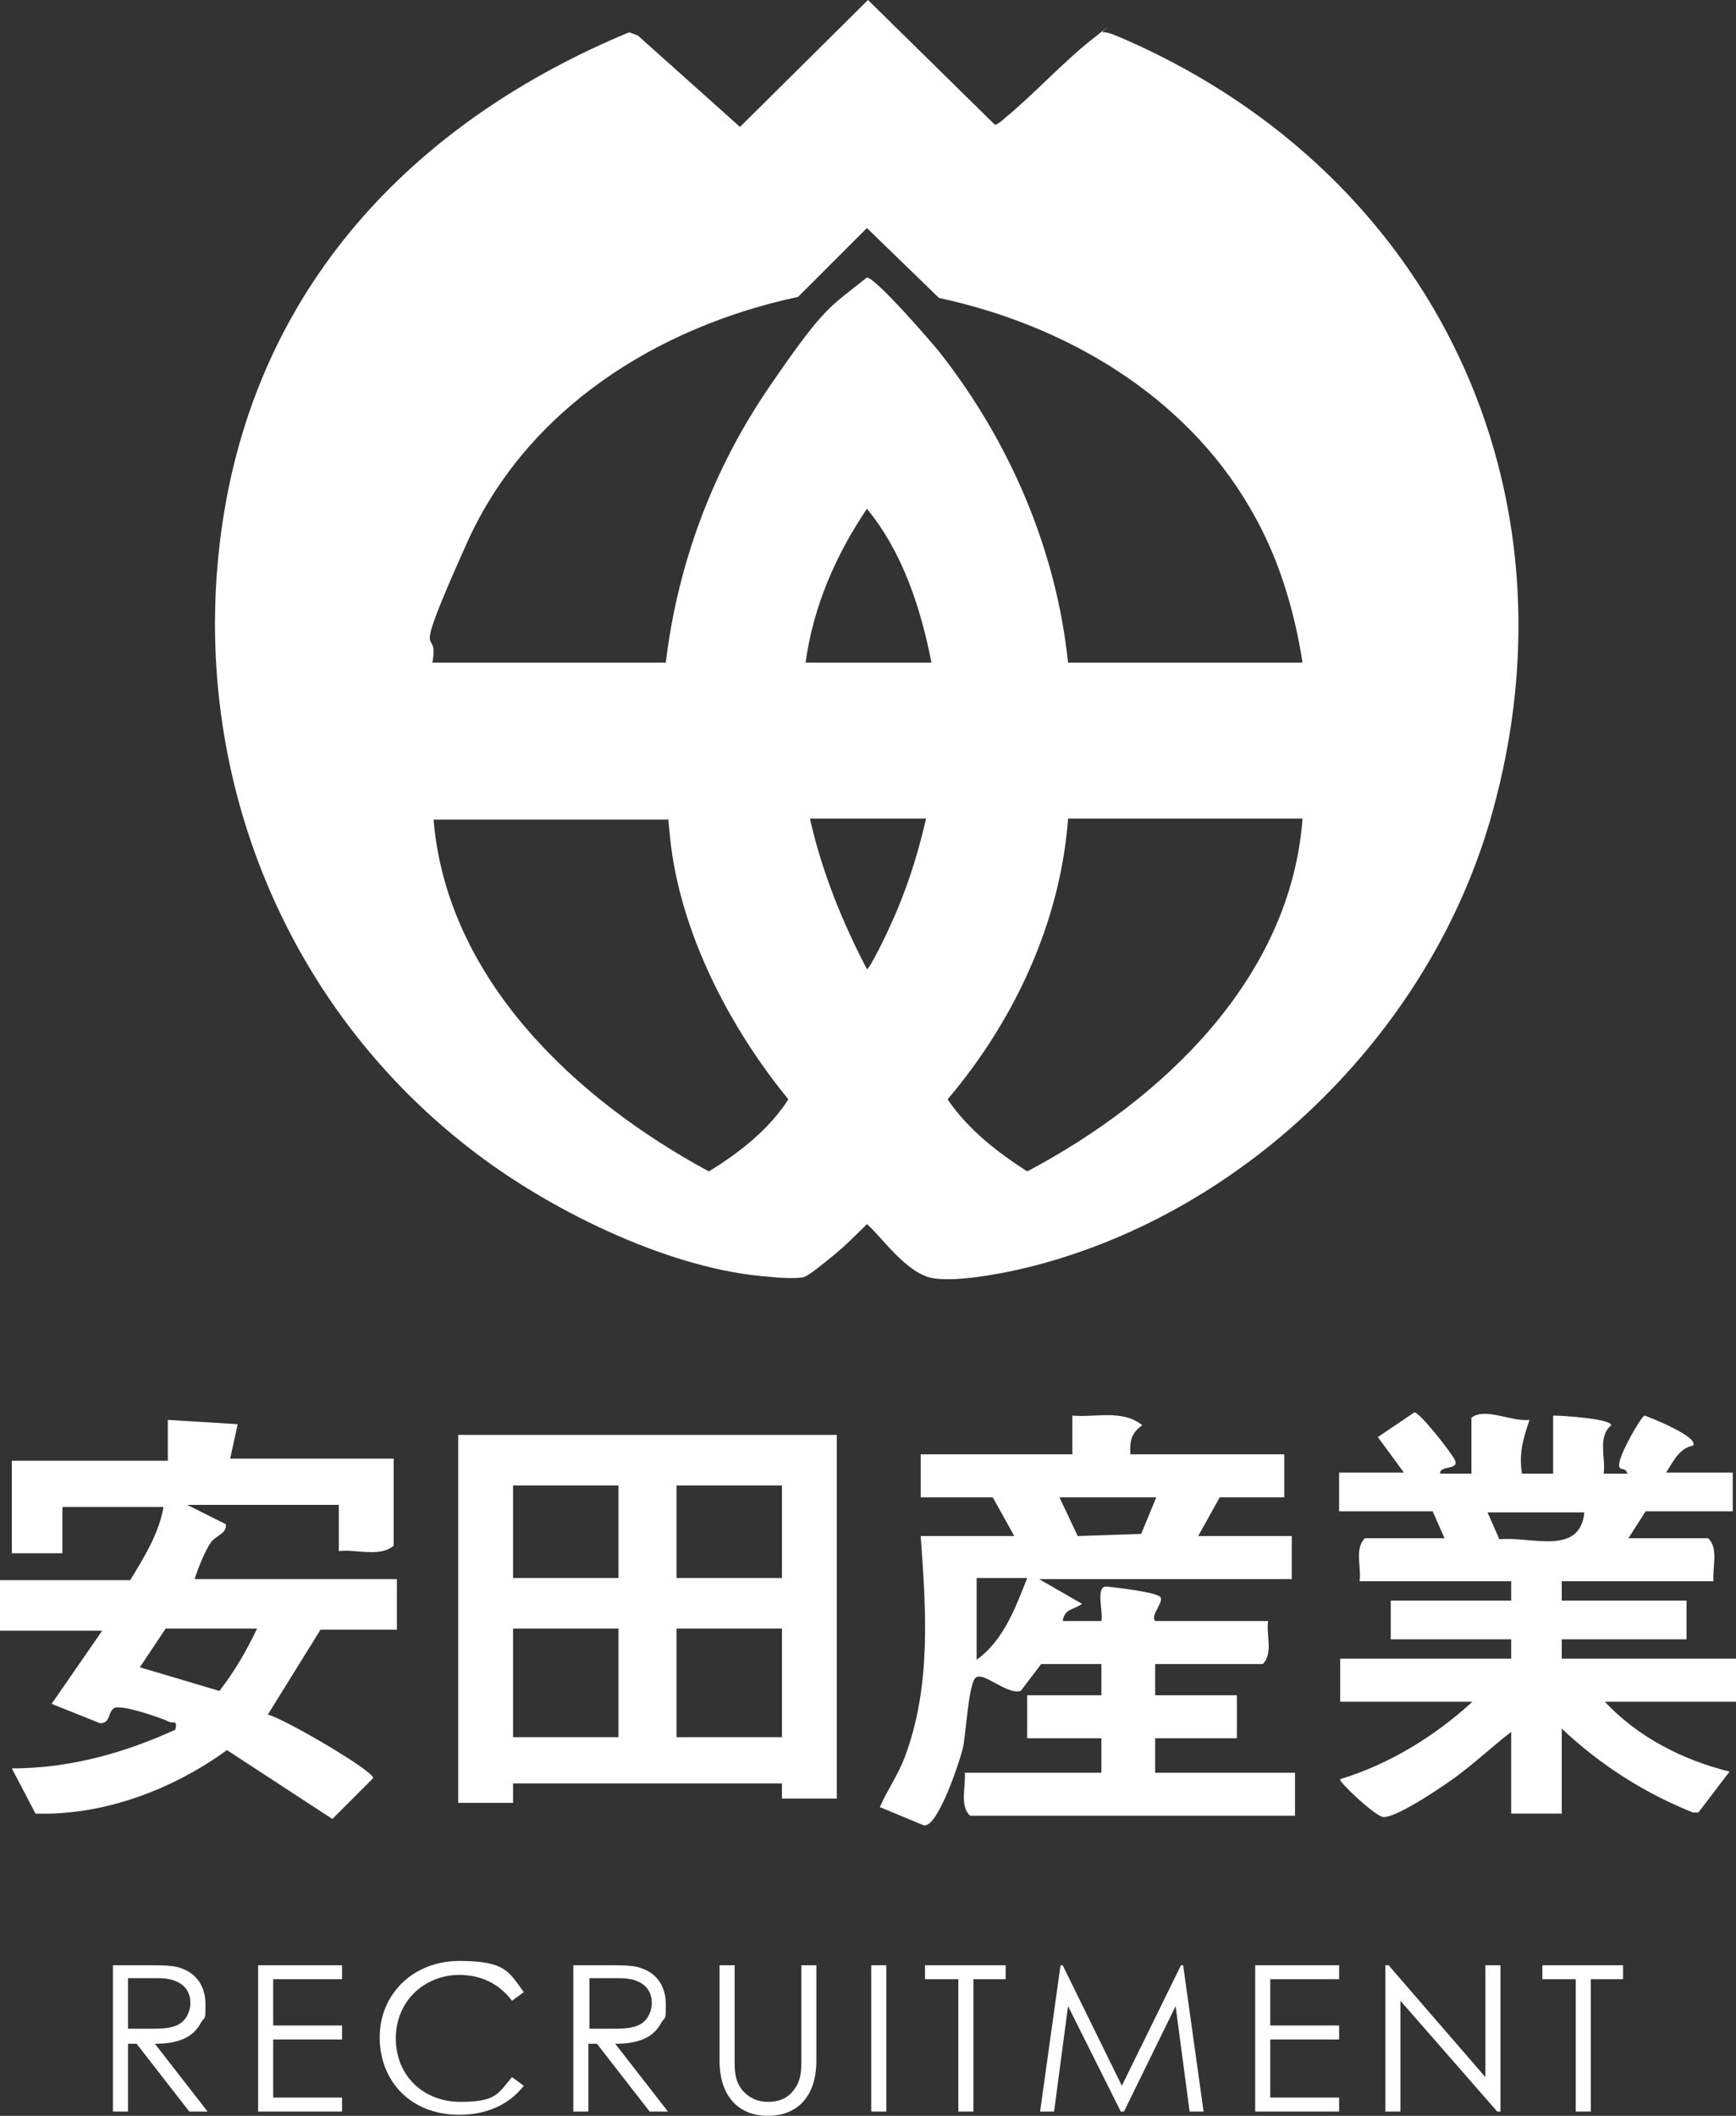
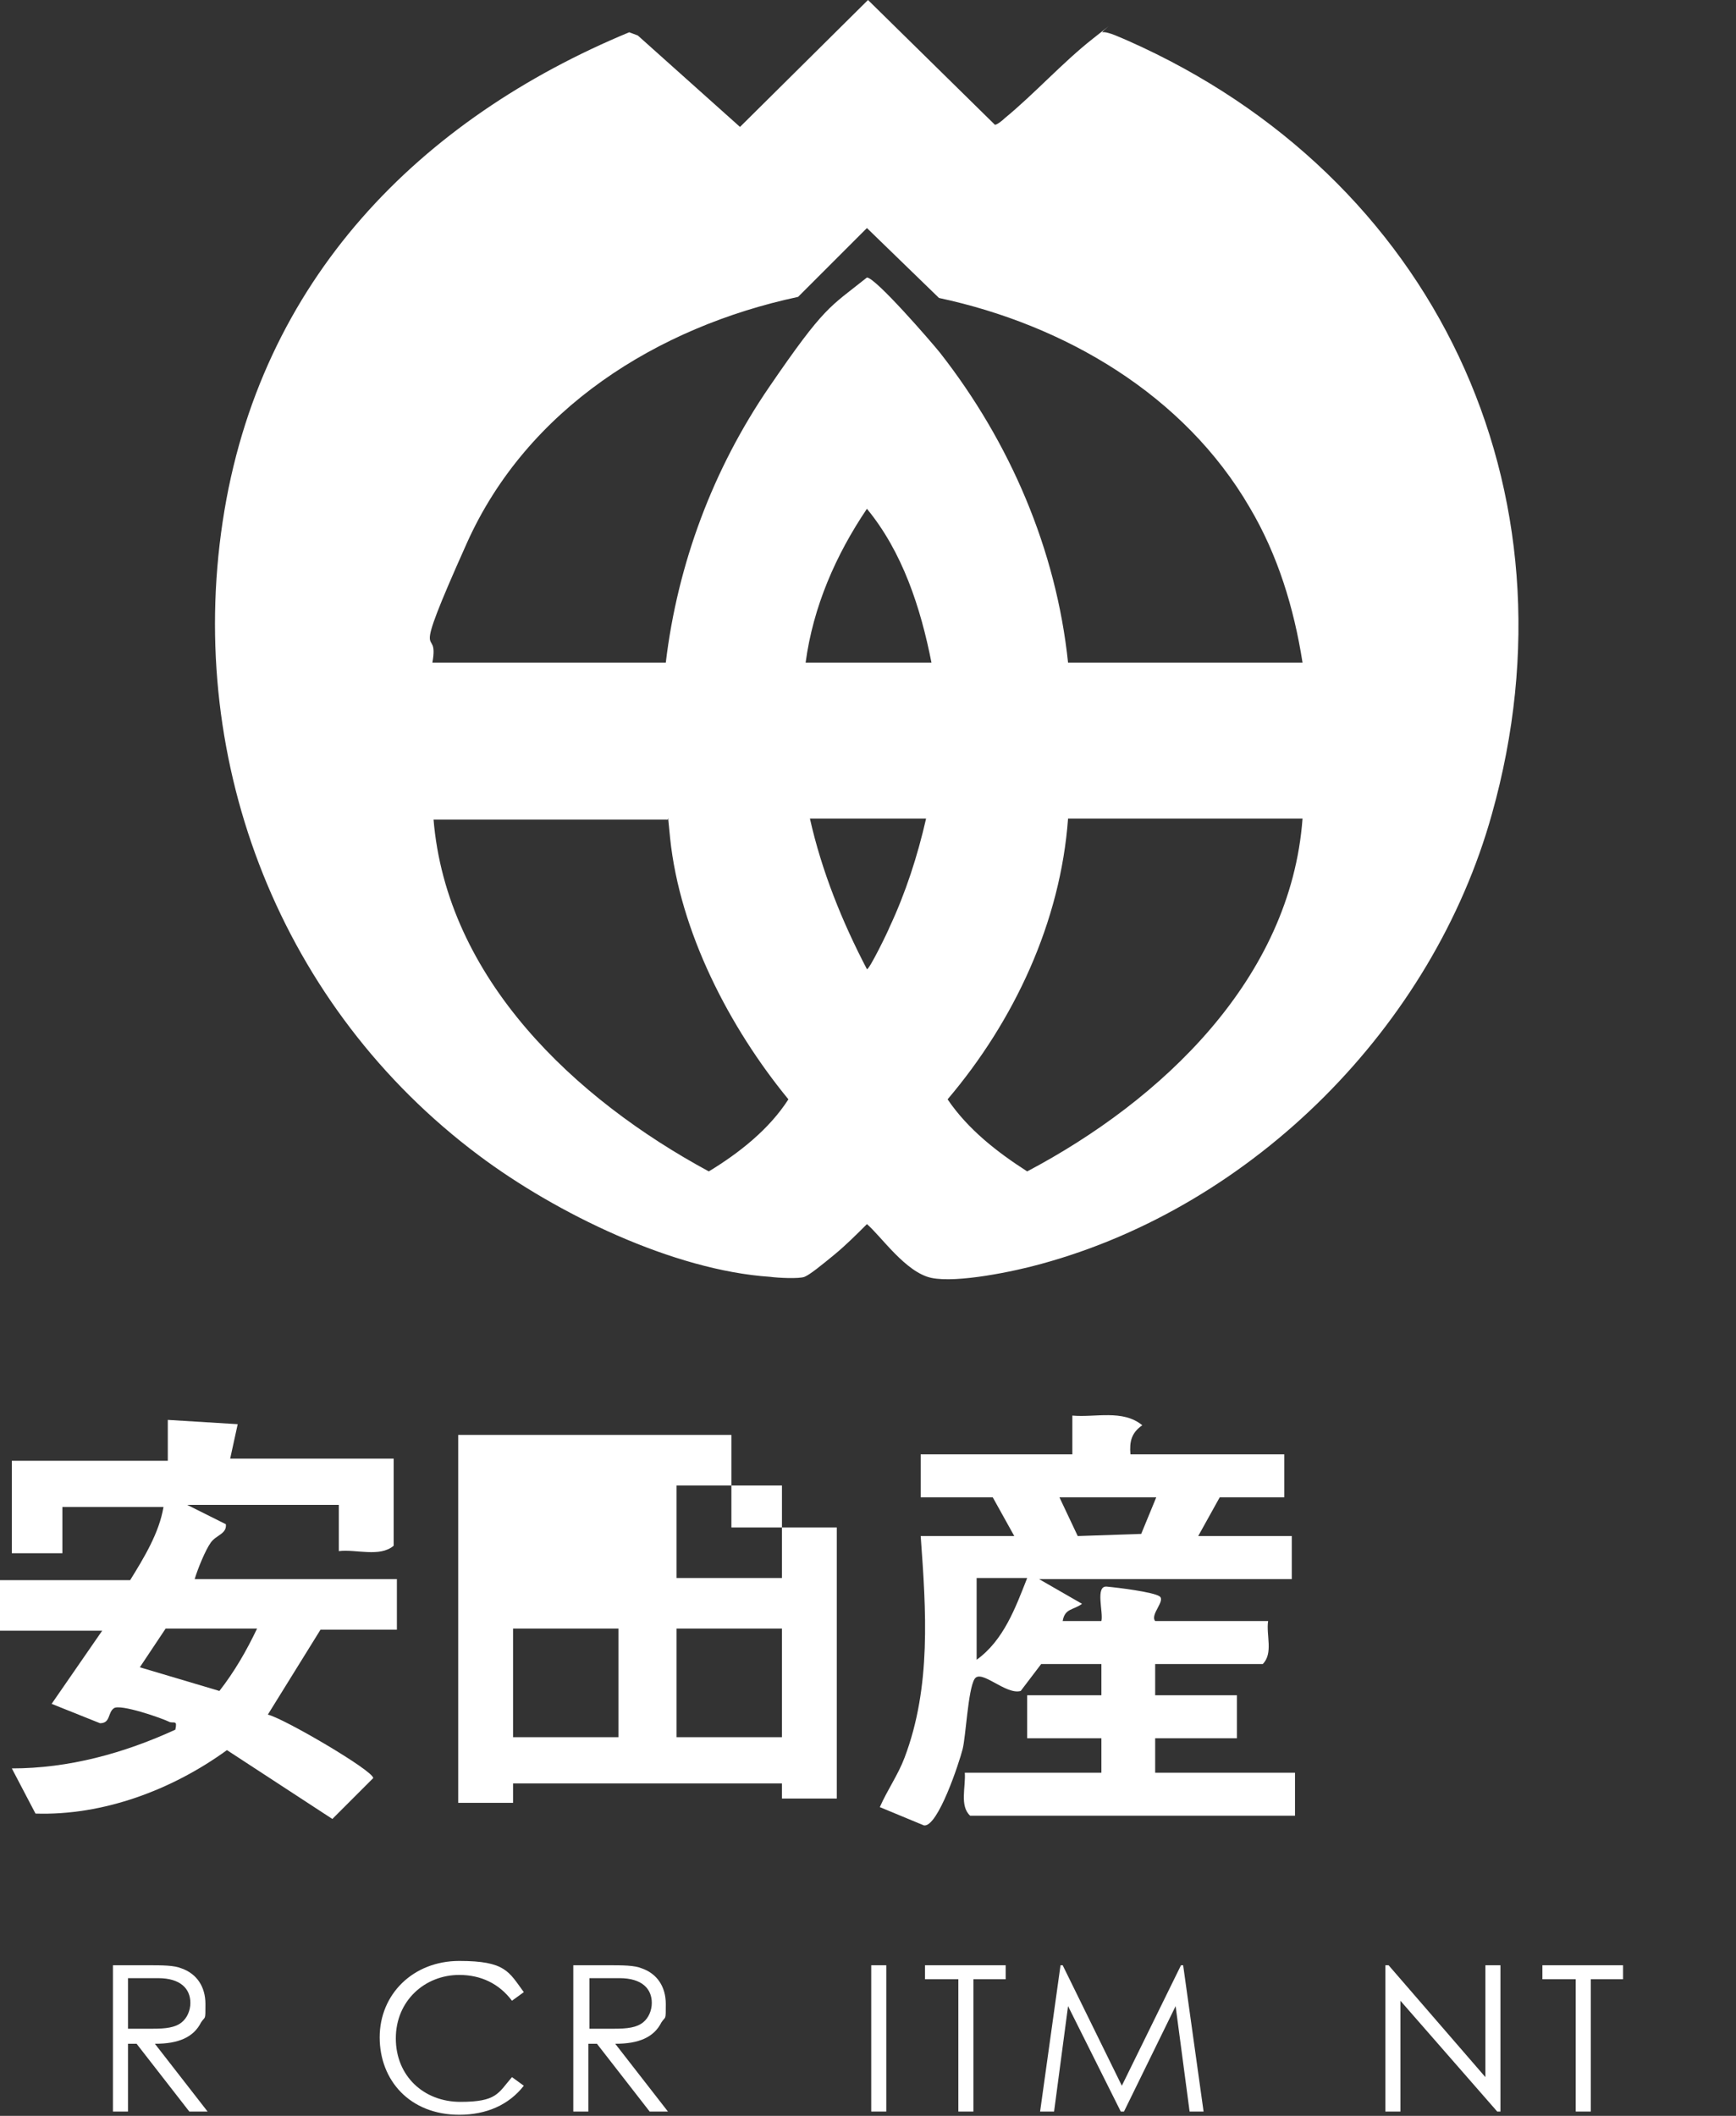
<svg xmlns="http://www.w3.org/2000/svg" viewBox="0 0 161.4 196.7">
  <rect x="0" y="0" width="161.4" height="196.7" fill="#333333" stroke="none" />
  <defs>
    <style> .st0 { fill: #fff; } </style>
  </defs>
  <g id="_レイヤー_1">
    <g>
      <path class="st0" d="M10.6,182.7h3.1c1.4,0,2.5,0,3.2.3,1.4.5,2.2,1.7,2.2,3.3s0,1.1-.4,1.7c-.7,1.4-2.1,2-4.3,2l4.9,6.3h-1.7l-4.9-6.3h-.8v6.3h-1.4v-13.6h0ZM11.9,184v4.6h2.3c1.2,0,2.1-.1,2.7-.6.5-.4.8-1.1.8-1.8,0-1.3-.9-2.3-3-2.3h-2.8Z" />
-       <path class="st0" d="M24,182.7h7.8v1.3h-6.4v4.3h6.4v1.3h-6.4v5.4h6.4v1.3h-7.8s0-13.6,0-13.6Z" />
      <path class="st0" d="M47.6,186c-1.2-1.6-2.9-2.4-4.9-2.4-3.2,0-5.9,2.4-5.9,5.9s2.6,5.9,6,5.9,3.5-.8,4.8-2.3l1.1.8c-1.4,1.8-3.5,2.7-6,2.7-4.6,0-7.4-3.2-7.4-7.2s3.1-7.1,7.4-7.1,4.6,1,6,2.9l-1.1.8h0Z" />
      <path class="st0" d="M53.4,182.7h3.1c1.4,0,2.5,0,3.2.3,1.4.5,2.2,1.7,2.2,3.3s0,1.1-.4,1.7c-.7,1.4-2.1,2-4.3,2l4.9,6.3h-1.7l-4.9-6.3h-.8v6.3h-1.4v-13.6h.1ZM54.8,184v4.6h2.3c1.2,0,2.1-.1,2.7-.6.5-.4.8-1.1.8-1.8,0-1.3-.9-2.3-3-2.3h-2.8Z" />
-       <path class="st0" d="M74.5,182.7h1.4v8.9c0,3.2-1.7,5.1-4.5,5.1s-4.5-1.9-4.5-5.1v-8.9h1.4v8.7c0,1.1,0,2,.7,2.9.6.7,1.4,1.1,2.4,1.1s1.8-.3,2.4-1.1c.7-.9.7-1.8.7-2.9v-8.7Z" />
      <path class="st0" d="M81,182.7h1.4v13.6h-1.4v-13.6Z" />
      <path class="st0" d="M86,184v-1.3h7.5v1.3h-3v12.3h-1.4v-12.3h-3.1Z" />
      <path class="st0" d="M96.7,196.3l1.9-13.6h.2l5.5,11.2,5.5-11.2h.2l1.9,13.6h-1.3l-1.3-9.8-4.8,9.8h-.3l-4.9-9.8-1.3,9.8h-1.3,0Z" />
-       <path class="st0" d="M116.7,182.7h7.8v1.3h-6.4v4.3h6.4v1.3h-6.4v5.4h6.4v1.3h-7.8v-13.6Z" />
      <path class="st0" d="M128.8,196.3v-13.6h.3l9,10.4v-10.4h1.4v13.6h-.3l-9-10.3v10.3h-1.4Z" />
      <path class="st0" d="M143.4,184v-1.3h7.5v1.3h-3v12.3h-1.4v-12.3h-3.1Z" />
    </g>
  </g>
  <g id="_レイヤー_11" data-name="レイヤー_1">
    <g>
-       <path class="st0" d="M130.6,137l-2.5-3.4,3.4-2.3c.5,0,3.5,3.8,3.8,4.5.3.9-1.5.4-1.4,1.2h2.9s0-5.2,0-5.2c1.3-1,3.7.4,5.4.2-.6,1.8-1,3.1-.7,5h2.9v-5.4c.9,0,5.4.3,5.4.9-1.3,1.1-.5,3-.7,4.5h2.2c-.2-.8-1,0-.7-1.2s2-4.1,2.3-4.2c.6.2,5.1,2,4.5,2.8-1.3.2-1.9,1.6-2.5,2.5h6.2v3.6h-8.1l-1.6,2.5h7.4c1,.9.4,2.7.5,4h-14.1v1.8h11.6v3.6h-11.6v1.8h16.3v4h-12.3c3.1,3.3,7.2,5.4,11.6,6.5l-2.9,3.8h-.5c-4.5-1.8-8.6-4.4-12.2-7.8v7.9h-4.7v-7.6c-1.8,1.4-3.5,3-5.3,4.3s-5.8,3.9-6.7,3.6-4.1-3.3-3.9-3.5c4.6-1.4,8.8-4,12.3-7.2h-12.3v-4h15.9v-1.8h-11.2v-3.6h11.2v-1.8h-14.1c.2-1.3-.5-3,.5-4h7.4l-1.1-2.5h-8.7v-3.6h6.2ZM147.3,140.6h-9l1.1,2.5c2.9-.3,7.5,1.6,7.9-2.5Z" />
      <path class="st0" d="M105.3,135.2h14.1v4h-6l-2,3.6h8.7v4h-23.5l4,2.3c-.8.6-1.6.4-1.8,1.6h3.6c.2-.8-.6-3.3.5-3.2s4.3.5,4.9.9-.9,1.7-.4,2.3h10.5c-.2,1.3.5,3-.5,4h-10v2.9h7.6v4h-7.6v3.2h13v4h-30.2c-1-.9-.4-2.7-.5-4h12.7v-3.2h-6.9v-4h6.9v-2.9h-5.6l-1.9,2.5c-1.4.4-3.7-2.1-4.3-1.1s-.8,5.3-1.1,6.5-2.3,7.3-3.6,7.1l-4.1-1.7c.7-1.6,1.7-3,2.3-4.6,2.5-6.6,2-13.7,1.5-20.6h8.7l-2-3.6h-6.7v-4h14.1v-3.6c2.1.2,4.7-.6,6.5.9-1,.7-1.2,1.5-1.1,2.7ZM107.5,139.2h-9l1.7,3.6,5.9-.2,1.4-3.4ZM90.8,146.7v7.6c2.5-1.8,3.6-4.8,4.7-7.6h-4.7Z" />
-       <path class="st0" d="M77.8,133.4v33.8h-5.1v-1.4h-25v1.8h-5.1v-34.2h35.1ZM57.5,138.1h-9.8v8.6h9.8v-8.6ZM72.7,138.1h-9.8v8.6h9.8v-8.6ZM57.5,151.4h-9.8v10.1h9.8v-10.1ZM72.7,151.4h-9.8v10.1h9.8v-10.1Z" />
+       <path class="st0" d="M77.8,133.4v33.8h-5.1v-1.4h-25v1.8h-5.1v-34.2h35.1Zh-9.8v8.6h9.8v-8.6ZM72.7,138.1h-9.8v8.6h9.8v-8.6ZM57.5,151.4h-9.8v10.1h9.8v-10.1ZM72.7,151.4h-9.8v10.1h9.8v-10.1Z" />
      <path class="st0" d="M15.6,135.6v-3.6s6.5.4,6.5.4l-.7,3.2h15.2v8.1c-1.3,1.1-3.5.3-5.1.5v-4.3s-14.1,0-14.1,0l3.6,1.8c.1.9-.9,1-1.4,1.7s-1.2,2.4-1.5,3.4h18.8v4.7h-7.1l-4.9,7.9c1.4.3,9.8,5.2,9.8,5.9l-3.8,3.8-9.8-6.4c-5.1,3.7-11.5,6.1-17.8,5.9l-2.2-4.2c5.3,0,10.4-1.4,15.2-3.6.2-.9-.1-.6-.5-.7-.8-.4-4.6-1.7-5.2-1.3s-.3,1.4-1.3,1.4l-4.5-1.8,4.7-6.8H0v-4.7h12.1c1.3-2.1,2.7-4.4,3.1-6.8H5.8v4.3s-4.7,0-4.7,0v-8.6h14.5ZM23.9,151.4h-8.5l-2.4,3.6,7.4,2.2c1.4-1.8,2.5-3.7,3.5-5.8Z" />
    </g>
    <path class="st0" d="M80.7,0l11.8,11.6c.2,0,.7-.4.9-.6,2.8-2.3,5.4-5.2,8.2-7.4s.7-.6.9-.6c.5-.1,1.9.6,2.4.8,28.4,12.6,42.3,41.7,33.8,71.9-5.5,19.7-22.1,36.4-41.9,41.8-2.5.7-7.8,1.8-10.2,1.3s-4.7-3.9-6-5c-1,1-2,2-3.1,2.9s-2.2,1.8-2.7,2-2.5.1-3.2,0c-9-.6-19.9-5.9-27.1-11.3-18.3-13.7-27.2-36.3-23.8-58.9S39.2,11,58.5,3l.8.3,9.5,8.5L80.7,0ZM121.1,61.6c-.8-5.1-2.3-10-4.9-14.4-6.1-10.5-17.2-17-28.9-19.5l-6.7-6.5-6.4,6.4c-13.1,2.8-25.2,10.4-30.8,22.9s-2.5,7.2-3.2,11.1h21.7c1.1-9.2,4.4-18,9.6-25.6s5.6-7.4,9.1-10.2c.8,0,6,6,6.8,7,6.5,8.3,10.8,18.3,11.9,28.8h21.7ZM86.6,61.6c-1-5.1-2.7-10.3-6-14.3-2.9,4.3-5,9.1-5.7,14.3h11.7ZM40.3,76.1c1.2,14.9,13.2,26.1,25.6,32.8,2.8-1.7,5.6-3.9,7.4-6.7-5.5-6.7-10.1-15.6-11-24.3s.2-1.3-.3-1.7h-21.7ZM86.1,76.1h-10.8c1.1,4.9,3,9.6,5.3,14,.2.1,2-3.6,2.1-3.9,1.5-3.2,2.6-6.6,3.4-10.1ZM121.1,76.1h-21.8c-.7,9.6-5,18.8-11.2,26.1,1.9,2.8,4.6,4.9,7.4,6.7,12.5-6.6,24.5-17.9,25.6-32.8Z" />
  </g>
</svg>